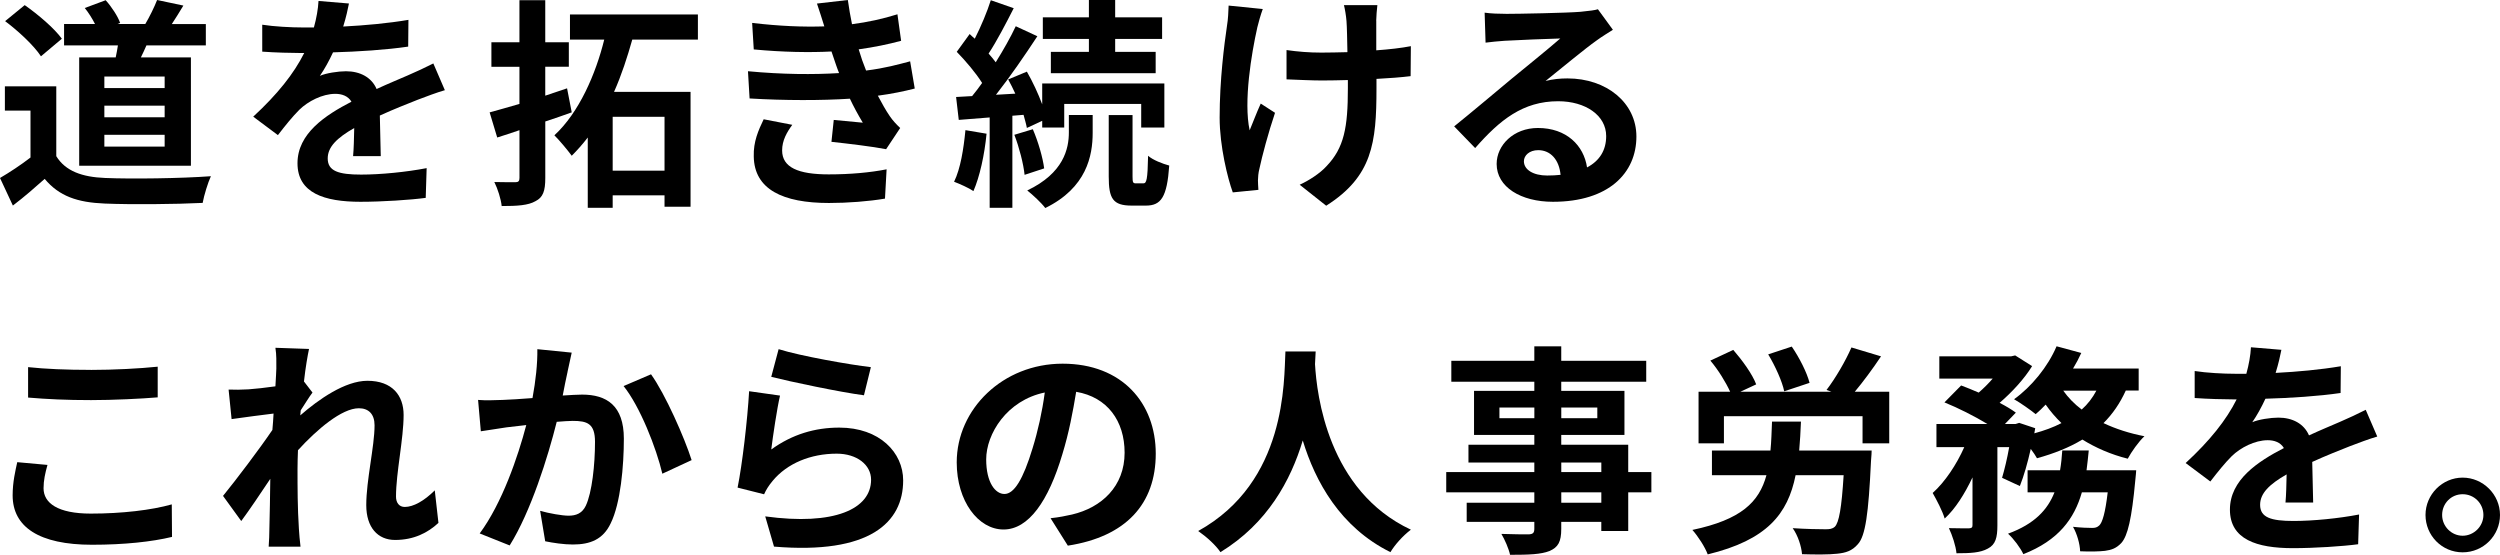
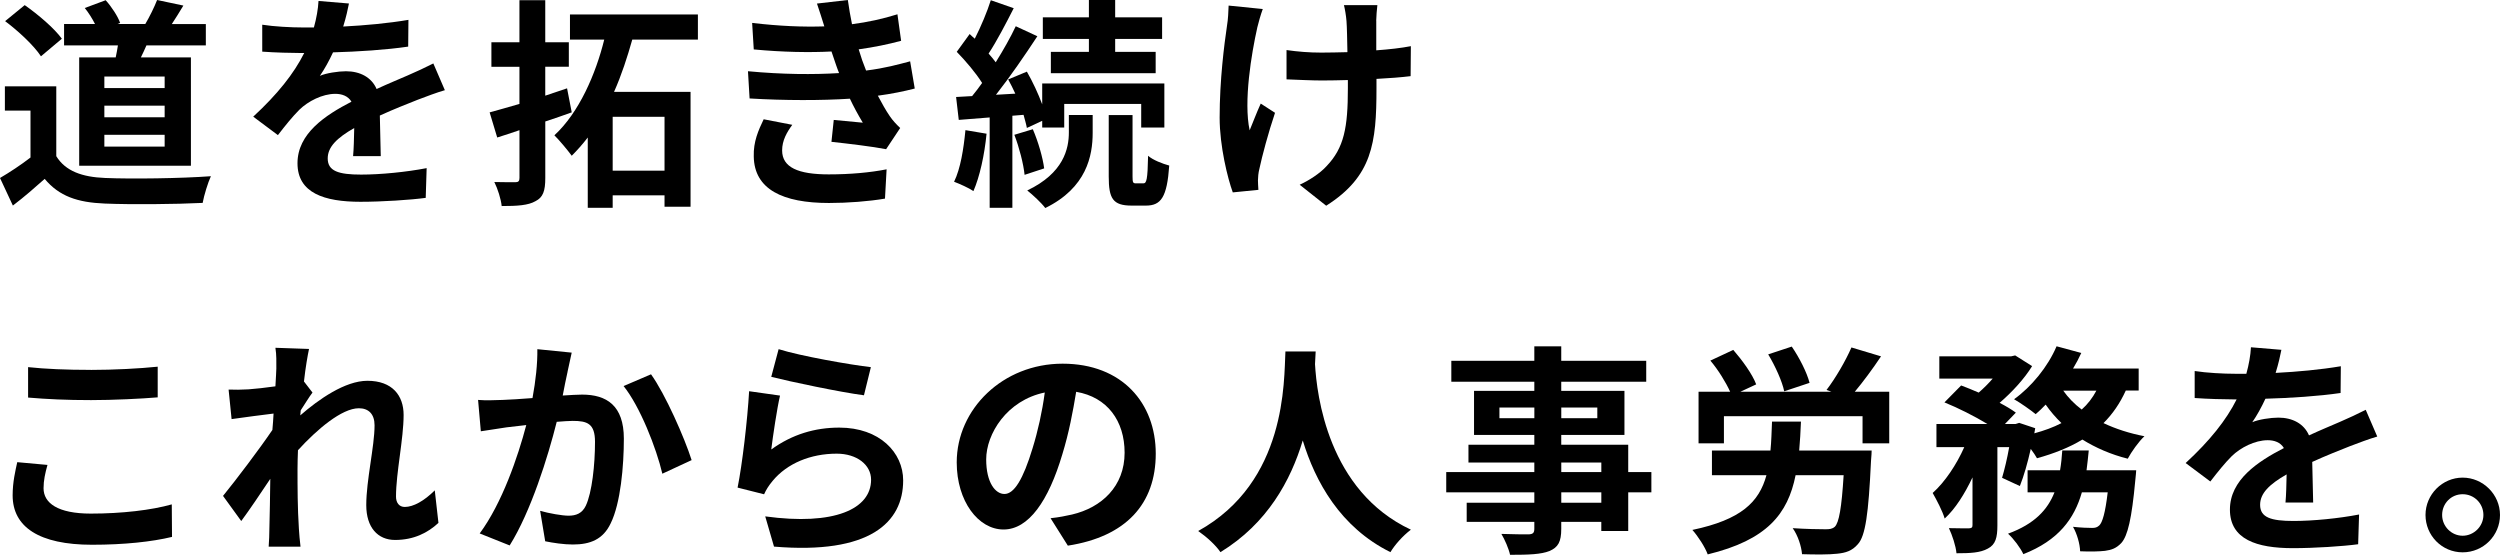
<svg xmlns="http://www.w3.org/2000/svg" id="_レイヤー_2" viewBox="0 0 834.65 185.24">
  <g id="_レイヤー_1-2">
    <g>
      <path d="M18.79,52.14c3.05,4.98,8.62,6.98,16.34,7.28,8.69,.37,25.4,.15,35.28-.59-.97,2.08-2.3,6.39-2.75,8.91-8.91,.45-23.84,.59-32.68,.22-9.14-.37-15.23-2.45-20.06-8.24-3.27,2.9-6.54,5.79-10.62,8.91L0,59.42c3.19-1.86,6.91-4.31,10.18-6.83v-15.67H1.63v-8.1H18.79v23.32ZM13.67,18.79C11.36,15.23,6.09,10.33,1.71,7.06L8.25,1.71c4.46,3.12,9.88,7.73,12.4,11.22l-6.98,5.87Zm24.96,.37c.3-1.34,.52-2.67,.74-4.01H21.39v-7.13h10.33c-.89-1.78-2.15-3.79-3.42-5.35L35.28,.07c2.01,2.23,4.08,5.42,4.83,7.58l-.89,.37h9.29c1.41-2.38,3.05-5.72,3.94-8.02l8.77,1.86c-1.34,2.23-2.67,4.38-3.86,6.17h11.36v7.13h-19.83c-.59,1.41-1.26,2.75-1.86,4.01h16.71V55.34H26.44V19.16h12.18Zm16.34,6.39h-20.13v3.86h20.13v-3.86Zm0,9.73h-20.13v3.86h20.13v-3.86Zm0,9.73h-20.13v3.94h20.13v-3.94Z" />
      <path d="M114.57,8.86c7.31-.38,15.01-1.08,21.79-2.23l-.08,8.93c-7.31,1.08-16.79,1.69-25.1,1.92-1.31,2.85-2.85,5.62-4.39,7.85,2-.92,6.16-1.54,8.7-1.54,4.7,0,8.55,2,10.24,5.93,4-1.85,7.24-3.16,10.39-4.54,3-1.31,5.7-2.54,8.55-4l3.85,8.93c-2.46,.69-6.54,2.23-9.16,3.23-3.46,1.39-7.85,3.08-12.55,5.24,.08,4.31,.23,10.01,.31,13.55h-9.24c.23-2.31,.31-6.01,.38-9.39-5.77,3.31-8.85,6.31-8.85,10.16,0,4.23,3.62,5.39,11.16,5.39,6.54,0,15.09-.85,21.87-2.16l-.31,9.93c-5.08,.69-14.55,1.31-21.79,1.31-12.09,0-21.02-2.93-21.02-12.86s9.24-16.02,18.02-20.56c-1.16-1.93-3.23-2.62-5.39-2.62-4.31,0-9.09,2.46-12.01,5.31-2.31,2.31-4.54,5.08-7.16,8.47l-8.24-6.16c8.08-7.47,13.55-14.32,17.02-21.25h-1c-3.16,0-8.78-.15-13.01-.46V8.25c3.93,.62,9.62,.92,13.55,.92h3.7c.85-3.08,1.39-6.08,1.54-8.85l10.16,.85c-.38,1.92-.92,4.47-1.92,7.7Z" />
      <path d="M190.89,37.51c-2.9,1.04-5.87,2.08-8.84,3.05v18.87c0,4.31-.74,6.46-3.27,7.73-2.45,1.41-6.02,1.63-11.29,1.63-.22-2.3-1.34-5.79-2.45-8.02,2.97,.07,6.02,.07,6.98,.07,1.04,0,1.41-.37,1.41-1.41v-15.97c-2.6,.89-5.05,1.71-7.43,2.45l-2.53-8.39c2.82-.74,6.24-1.78,9.95-2.82v-12.4h-9.36V14.11h9.36V.07h8.62V14.11h7.87v8.17h-7.87v9.66c2.45-.82,4.83-1.63,7.28-2.45l1.56,8.02Zm20.2-24.29c-1.63,5.79-3.57,11.81-6.09,17.46h25.55v38.33h-8.69v-3.79h-17.31v4.16h-8.32v-23.47c-1.71,2.23-3.49,4.23-5.35,6.09-1.41-1.93-4.09-5.13-5.79-6.83,8.25-7.58,13.82-20.5,16.64-31.94h-11.44V4.83h42.71V13.22h-21.91Zm10.77,25.78h-17.31v17.98h17.31v-17.98Z" />
      <path d="M280.14,24.42c-.39-.92-.69-1.85-1-2.69-.62-1.77-1.08-3.23-1.54-4.54-7.24,.38-16.25,.23-25.95-.69l-.54-8.85c9.16,1.08,17.02,1.39,24.1,1.16-.77-2.46-1.54-4.93-2.46-7.62L283.06,0c.39,2.77,.85,5.47,1.39,8.08,5.31-.69,10.24-1.77,15.17-3.31l1.23,8.85c-4.23,1.15-9.09,2.16-14.17,2.85,.39,1.23,.77,2.46,1.16,3.62,.38,1.08,.85,2.23,1.31,3.46,6.31-.77,10.93-2.08,14.71-3.08l1.54,9.09c-3.54,.92-7.7,1.77-12.32,2.39,1.31,2.46,2.62,4.85,4,6.85,1,1.46,2.08,2.62,3.46,3.93l-4.7,7.08c-4.31-.85-12.63-1.85-18.25-2.46l.77-7.31c3.23,.31,7.39,.69,9.7,.92-1.62-2.69-3.08-5.39-4.31-8.01-9.47,.62-21.87,.62-33.49-.08l-.54-9.09c11.47,1.08,21.87,1.15,30.41,.62Zm-19.02,25.79c0,5.7,5.39,8.01,15.55,8.01,7.31,0,13.86-.62,19.33-1.69l-.54,9.78c-5.39,.92-12.4,1.46-18.71,1.46-15.4,0-24.95-4.54-25.1-15.55-.15-4.93,1.54-8.7,3.31-12.4l9.55,1.85c-1.85,2.54-3.39,5.24-3.39,8.55Z" />
      <path d="M329.37,44.64c-.67,7.06-2.3,14.41-4.38,19.16-1.49-1.04-4.68-2.45-6.46-3.12,2.15-4.38,3.19-10.99,3.79-17.23l7.06,1.19Zm8.62-6.02v30.75h-7.58v-30.16l-10.32,.82-.89-7.65,5.35-.3c1.11-1.34,2.23-2.82,3.34-4.38-2.08-3.34-5.5-7.35-8.47-10.4l4.31-5.94c.52,.52,1.11,1.04,1.71,1.56,2.08-4.09,4.16-9.06,5.35-12.85l7.65,2.67c-2.6,5.12-5.65,10.99-8.39,15.15,.89,.97,1.71,2.01,2.38,2.9,2.6-4.16,4.98-8.39,6.69-12.03l7.21,3.34c-4.09,6.24-9.14,13.59-13.82,19.54l6.46-.37c-.74-1.63-1.56-3.27-2.38-4.75l6.24-2.6c1.93,3.34,3.79,7.35,5.12,10.92v-6.98h40.78v14.71h-7.73v-7.87h-25.7v7.87h-7.35v-2.23l-5.12,2.38c-.22-1.26-.67-2.75-1.11-4.38l-3.71,.3Zm6.83,4.53c1.78,4.09,3.34,9.51,3.79,13.07l-6.54,2.15c-.37-3.64-1.78-9.14-3.42-13.37l6.17-1.86Zm12.03-4.75h7.95v5.94c0,7.65-2.01,18.35-15.82,25.11-1.34-1.78-4.09-4.31-6.02-5.87,12.18-5.79,13.89-13.96,13.89-19.39v-5.79Zm6.69-25.4h-15.38V5.79h15.38V0h8.77V5.79h15.67v7.21h-15.67v4.31h13.52v7.13h-34.99v-7.13h12.7v-4.31Zm18.2,48.21c1.04,0,1.41-1.19,1.56-9.21,1.56,1.41,4.83,2.67,7.06,3.27-.74,10.62-2.75,13.37-7.8,13.37h-4.75c-6.31,0-7.65-2.38-7.65-9.73v-20.5h7.95v20.5c0,2.01,.15,2.3,1.11,2.3h2.53Z" />
      <path d="M419.75,9.25c-1.93,8.55-4.62,24.72-2.54,34.26,1-2.39,2.39-6.08,3.7-8.93l4.77,3.08c-2.23,6.62-4.31,14.4-5.24,18.79-.31,1.16-.46,2.85-.46,3.77,0,.77,.08,2.08,.15,3.16l-8.55,.85c-1.69-4.62-4.39-15.4-4.39-24.95,0-12.63,1.54-24.48,2.46-30.72,.38-2.16,.46-4.77,.54-6.7l11.4,1.15c-.69,1.85-1.46,4.62-1.85,6.24Zm39.73-2.31v9.86c4.31-.31,8.39-.77,11.55-1.39l-.08,10.01c-3.08,.39-7.08,.69-11.4,.92v3.23c0,18.17-1.39,29.34-16.79,39.11l-8.85-7.01c2.93-1.31,6.78-3.77,8.93-6.16,5.93-6.16,7.16-13.01,7.16-26.02v-2.77c-2.93,.08-5.77,.15-8.62,.15-3.31,0-8.08-.23-11.86-.38v-9.78c3.77,.54,7.55,.85,11.63,.85,2.77,0,5.77-.08,8.7-.15-.08-4.31-.15-8.32-.31-10.39-.15-1.92-.54-4.08-.85-5.31h11.16c-.23,1.69-.31,3.54-.39,5.24Z" />
-       <path d="M502.68,4.63c4.08,0,20.56-.31,24.95-.69,3.16-.31,4.93-.54,5.85-.85l5,6.85c-1.77,1.15-3.62,2.23-5.39,3.54-4.16,2.93-12.24,9.7-17.09,13.55,2.54-.62,4.85-.85,7.31-.85,13.09,0,23.02,8.16,23.02,19.4,0,12.17-9.24,21.79-27.87,21.79-10.7,0-18.79-4.93-18.79-12.63,0-6.24,5.62-12.01,13.78-12.01,9.55,0,15.32,5.85,16.4,13.17,4.23-2.23,6.39-5.77,6.39-10.47,0-6.93-6.93-11.63-16.02-11.63-11.78,0-19.48,6.24-27.72,15.63l-7.01-7.24c5.47-4.39,14.78-12.24,19.33-16.02,4.31-3.54,12.32-10.01,16.09-13.32-3.93,.08-14.55,.54-18.63,.77-2.08,.15-4.54,.38-6.31,.62l-.31-10.01c2.16,.31,4.85,.39,7.01,.39Zm13.86,53.97c1.62,0,3.08-.08,4.47-.23-.46-5-3.31-8.24-7.47-8.24-2.93,0-4.77,1.77-4.77,3.7,0,2.85,3.16,4.77,7.78,4.77Z" />
    </g>
    <g>
      <path d="M14.54,163c0,4.93,4.7,8.47,15.78,8.47,10.39,0,20.25-1.16,27.03-3.08l.08,10.86c-6.7,1.62-15.94,2.62-26.72,2.62-17.63,0-26.49-5.93-26.49-16.48,0-4.47,.92-8.24,1.54-11.09l10.09,.92c-.77,2.77-1.31,5.16-1.31,7.78Zm15.78-39.5c7.62,0,16.4-.46,22.33-1.08v10.24c-5.39,.46-14.94,.92-22.25,.92-8.08,0-14.78-.31-21.02-.85v-10.16c5.7,.62,12.86,.92,20.94,.92Z" />
      <path d="M91.93,116.11l11.24,.39c-.46,2.16-1.16,6.08-1.69,10.86l2.85,3.7c-1.08,1.39-2.62,3.93-3.93,5.93-.08,.54-.08,1.08-.15,1.69,6.08-5.31,14.94-11.55,22.41-11.55,8.32,0,12.09,4.93,12.09,11.4,0,8.01-2.54,19.33-2.54,27.26,0,2,1,3.46,2.93,3.46,2.85,0,6.47-2,10.01-5.54l1.23,10.86c-3.54,3.31-8.24,5.7-14.48,5.7-5.77,0-9.62-4.16-9.62-11.63,0-8.32,2.77-19.63,2.77-26.64,0-3.77-2-5.7-5.24-5.7-5.7,0-14.01,7.08-20.33,14.01-.08,2.16-.15,4.23-.15,6.24,0,6.31,0,12.78,.46,20.02,.08,1.39,.31,4.16,.54,5.93h-10.63c.15-1.77,.23-4.47,.23-5.7,.15-6.01,.23-10.47,.31-16.94-3.23,4.85-7.01,10.47-9.7,14.09l-6.08-8.39c4.39-5.39,12.09-15.55,16.48-22.02,.15-1.77,.31-3.62,.39-5.47-3.77,.46-9.7,1.23-14.01,1.85l-1-9.86c2.23,.08,4,.08,6.7-.08,2.23-.15,5.62-.54,8.93-1,.15-2.93,.31-5.08,.31-5.93,0-2.23,.08-4.54-.31-6.93Z" />
      <path d="M189.49,124.12c-.54,2.31-1.08,5.16-1.62,7.93,2.54-.15,4.85-.31,6.47-.31,8.16,0,13.94,3.62,13.94,14.71,0,9.09-1.08,21.56-4.39,28.26-2.54,5.39-6.85,7.08-12.63,7.08-3,0-6.62-.54-9.24-1.08l-1.69-10.16c3,.85,7.39,1.62,9.47,1.62,2.54,0,4.54-.77,5.77-3.31,2.08-4.39,3.08-13.71,3.08-21.33,0-6.16-2.62-7.01-7.47-7.01-1.23,0-3.16,.15-5.31,.31-2.93,11.7-8.62,29.95-15.71,41.27l-10.01-4c7.47-10.09,12.78-25.64,15.55-36.19-2.77,.31-5.16,.62-6.62,.77-2.16,.38-6.24,.92-8.55,1.31l-.92-10.47c2.77,.23,5.39,.08,8.24,0,2.39-.08,6.01-.31,9.93-.62,1.08-5.85,1.69-11.47,1.62-16.32l11.47,1.15c-.46,2-1,4.47-1.39,6.39Zm41.42,29.49l-9.78,4.54c-2-8.55-7.47-22.48-12.94-29.26l9.16-3.93c4.77,6.62,11.24,21.33,13.55,28.64Z" />
      <path d="M257.49,150.07c7.01-5.08,14.63-7.31,22.71-7.31,13.47,0,21.33,8.32,21.33,17.63,0,14.01-11.09,24.79-43.12,22.1l-2.93-10.09c23.1,3.16,35.34-2.46,35.34-12.24,0-5-4.77-8.7-11.47-8.7-8.7,0-16.55,3.23-21.4,9.09-1.39,1.69-2.16,2.93-2.85,4.47l-8.85-2.23c1.54-7.55,3.31-22.64,3.85-32.18l10.32,1.46c-1,4.23-2.39,13.63-2.93,18.02Zm33.26-27.49l-2.31,9.39c-7.78-1-24.95-4.62-30.95-6.16l2.46-9.24c7.31,2.31,24.1,5.24,30.8,6.01Z" />
      <path d="M356.51,182.17l-5.77-9.16c2.93-.31,5.08-.77,7.16-1.23,9.86-2.31,17.56-9.39,17.56-20.64,0-10.63-5.77-18.56-16.17-20.33-1.08,6.54-2.39,13.63-4.62,20.87-4.62,15.55-11.24,25.1-19.63,25.1s-15.63-9.39-15.63-22.41c0-17.79,15.4-32.95,35.34-32.95s31.11,13.24,31.11,30.03-9.93,27.72-29.34,30.72Zm-21.17-17.25c3.23,0,6.24-4.85,9.39-15.25,1.77-5.7,3.23-12.24,4.08-18.63-12.7,2.62-19.56,13.86-19.56,22.33,0,7.78,3.08,11.55,6.08,11.55Z" />
      <path d="M439.25,117.35c-.07,1.19-.15,2.67-.22,4.23,.59,10.25,4.31,42.27,32.01,55.26-2.75,2.08-5.42,5.13-6.83,7.5-16.79-8.32-25.11-23.62-29.27-37.29-4.01,13.37-11.81,27.71-27.48,37.29-1.56-2.3-4.46-4.98-7.43-7.06,29.64-16.42,28.6-50.14,29.12-59.94h10.1Z" />
      <path d="M551.33,164.37h-7.73v12.92h-8.99v-3.05h-13.37v2.3c0,4.38-1.04,6.17-3.94,7.43-2.82,1.11-6.83,1.26-13.15,1.26-.45-2.08-1.78-5.12-2.9-6.98,3.57,.15,7.95,.15,9.14,.15,1.41-.07,1.86-.52,1.86-1.86v-2.3h-22.58v-6.39h22.58v-3.49h-29.41v-6.76h29.41v-3.19h-21.99v-5.94h21.99v-3.27h-20.13v-14.71h20.13v-3.05h-27.71v-6.98h27.71v-4.83h8.99v4.83h28.37v6.98h-28.37v3.05h21.1v14.71h-21.1v3.27h22.36v9.14h7.73v6.76Zm-39.07-24.74v-3.57h-11.66v3.57h11.66Zm8.99-3.57v3.57h12.03v-3.57h-12.03Zm0,21.54h13.37v-3.19h-13.37v3.19Zm13.37,6.76h-13.37v3.49h13.37v-3.49Z" />
      <path d="M624.87,150.4s-.07,2.45-.22,3.57c-.82,17.6-1.86,24.96-4.38,27.71-1.93,2.23-4.01,2.9-6.98,3.19-2.6,.3-7.13,.3-11.66,.15-.22-2.67-1.41-6.31-3.12-8.69,4.38,.3,8.99,.37,10.92,.37,1.34,0,2.23-.07,3.12-.82,1.41-1.34,2.3-6.31,2.97-17.23h-16.04c-2.6,12.92-9.51,21.62-29.34,26.44-.89-2.45-3.27-6.09-5.12-8.17,16.27-3.42,22.28-9.28,24.73-18.27h-18.2v-8.24h19.54c.3-2.97,.37-6.17,.52-9.66h9.66c-.15,3.42-.3,6.61-.59,9.66h24.21Zm5.87-19.61v17.23h-8.91v-9.06h-46.28v9.06h-8.47v-17.23h10.55c-1.41-3.12-4.01-7.35-6.61-10.4l7.65-3.57c2.97,3.42,6.39,8.1,7.65,11.51l-5.27,2.45h30.38l-1.63-.59c2.97-3.86,6.39-9.73,8.32-14.19l9.88,2.97c-2.82,4.23-6.02,8.54-8.76,11.81h11.51Zm-35.06-.15c-.67-3.27-2.97-8.39-5.35-12.33l7.87-2.6c2.53,3.71,5.05,8.62,5.94,12.11l-8.47,2.82Z" />
      <path d="M709.7,130.42c-1.93,4.23-4.38,7.8-7.43,10.84,4.08,1.93,8.69,3.42,13.67,4.38-1.93,1.78-4.38,5.27-5.57,7.5-5.64-1.41-10.7-3.64-15.15-6.39-4.38,2.67-9.51,4.68-15.15,6.24-.45-.82-1.19-1.93-2.08-3.12-1.04,4.61-2.3,9.06-3.64,12.4l-5.94-2.75c.82-2.75,1.71-6.46,2.38-10.25h-3.94v26.15c0,4.01-.59,6.39-3.19,7.73-2.53,1.41-5.87,1.56-10.47,1.56-.22-2.45-1.41-6.02-2.53-8.39,2.75,.07,5.72,.07,6.69,.07,.89-.07,1.19-.22,1.19-1.11v-15.9c-2.6,5.5-5.72,10.47-9.29,13.74-.74-2.53-2.67-6.17-4.01-8.54,4.08-3.64,7.95-9.43,10.55-15.3h-9.29v-7.73h17.01c-4.16-2.53-9.73-5.35-14.34-7.21l5.57-5.65c1.78,.67,3.86,1.49,5.87,2.38,1.63-1.41,3.27-3.05,4.68-4.68h-17.83v-7.43h23.99l1.34-.3,5.65,3.57c-2.53,4.16-6.69,8.69-10.85,12.26,2.15,1.11,4.01,2.23,5.42,3.27l-3.64,3.79h3.57l1.19-.37,5.35,1.78-.3,1.71c3.27-.89,6.39-2.01,9.06-3.42-1.93-1.86-3.71-3.94-5.27-6.17-1.11,1.19-2.23,2.23-3.34,3.19-1.71-1.41-5.13-3.79-7.21-4.98,5.79-4.16,11.29-10.84,14.19-17.68l8.25,2.23c-.82,1.78-1.71,3.49-2.75,5.2h21.91v7.35h-4.31Zm3.49,26.59s-.15,2.3-.3,3.34c-1.19,12.85-2.53,18.57-4.68,20.95-1.63,1.71-3.19,2.3-5.42,2.6-1.86,.22-4.9,.3-8.32,.15-.07-2.45-1.04-5.87-2.38-8.17,2.67,.3,5.2,.37,6.39,.37,1.04,0,1.63-.15,2.38-.82,1.04-.97,2.01-4.16,2.82-11.07h-8.62c-2.53,8.84-7.8,16.04-19.54,20.65-.97-2.08-3.27-5.2-5.12-6.83,8.91-3.27,13.22-8.02,15.52-13.82h-8.99v-7.35h10.84c.37-2.15,.59-4.31,.74-6.61h8.84c-.22,2.23-.45,4.46-.74,6.61h16.56Zm-24.36-26.59c1.63,2.3,3.71,4.46,6.17,6.31,2.01-1.78,3.64-3.94,4.9-6.31h-11.07Z" />
      <path d="M759.72,124.5c7.31-.38,15.01-1.08,21.79-2.23l-.08,8.93c-7.31,1.08-16.79,1.69-25.1,1.92-1.31,2.85-2.85,5.62-4.39,7.85,2-.92,6.16-1.54,8.7-1.54,4.7,0,8.55,2,10.24,5.93,4-1.85,7.24-3.16,10.39-4.54,3-1.31,5.7-2.54,8.55-4l3.85,8.93c-2.46,.69-6.54,2.23-9.16,3.23-3.46,1.39-7.85,3.08-12.55,5.24,.08,4.31,.23,10.01,.31,13.55h-9.24c.23-2.31,.31-6.01,.38-9.39-5.77,3.31-8.85,6.31-8.85,10.16,0,4.23,3.62,5.39,11.17,5.39,6.54,0,15.09-.85,21.87-2.16l-.31,9.93c-5.08,.69-14.55,1.31-21.79,1.31-12.09,0-21.02-2.93-21.02-12.86s9.24-16.02,18.02-20.56c-1.15-1.93-3.23-2.62-5.39-2.62-4.31,0-9.08,2.46-12.01,5.31-2.31,2.31-4.54,5.08-7.16,8.47l-8.24-6.16c8.08-7.47,13.55-14.32,17.02-21.25h-1c-3.16,0-8.78-.15-13.01-.46v-9.01c3.93,.62,9.62,.92,13.55,.92h3.7c.85-3.08,1.39-6.08,1.54-8.85l10.16,.85c-.38,1.92-.92,4.47-1.92,7.7Z" />
      <path d="M834.65,171.93c0,6.85-5.54,12.47-12.47,12.47s-12.4-5.62-12.4-12.47,5.62-12.47,12.4-12.47,12.47,5.62,12.47,12.47Zm-5.54,0c0-3.85-3.08-6.93-6.93-6.93s-6.85,3.08-6.85,6.93,3.16,6.93,6.85,6.93,6.93-3.08,6.93-6.93Z" />
    </g>
  </g>
</svg>